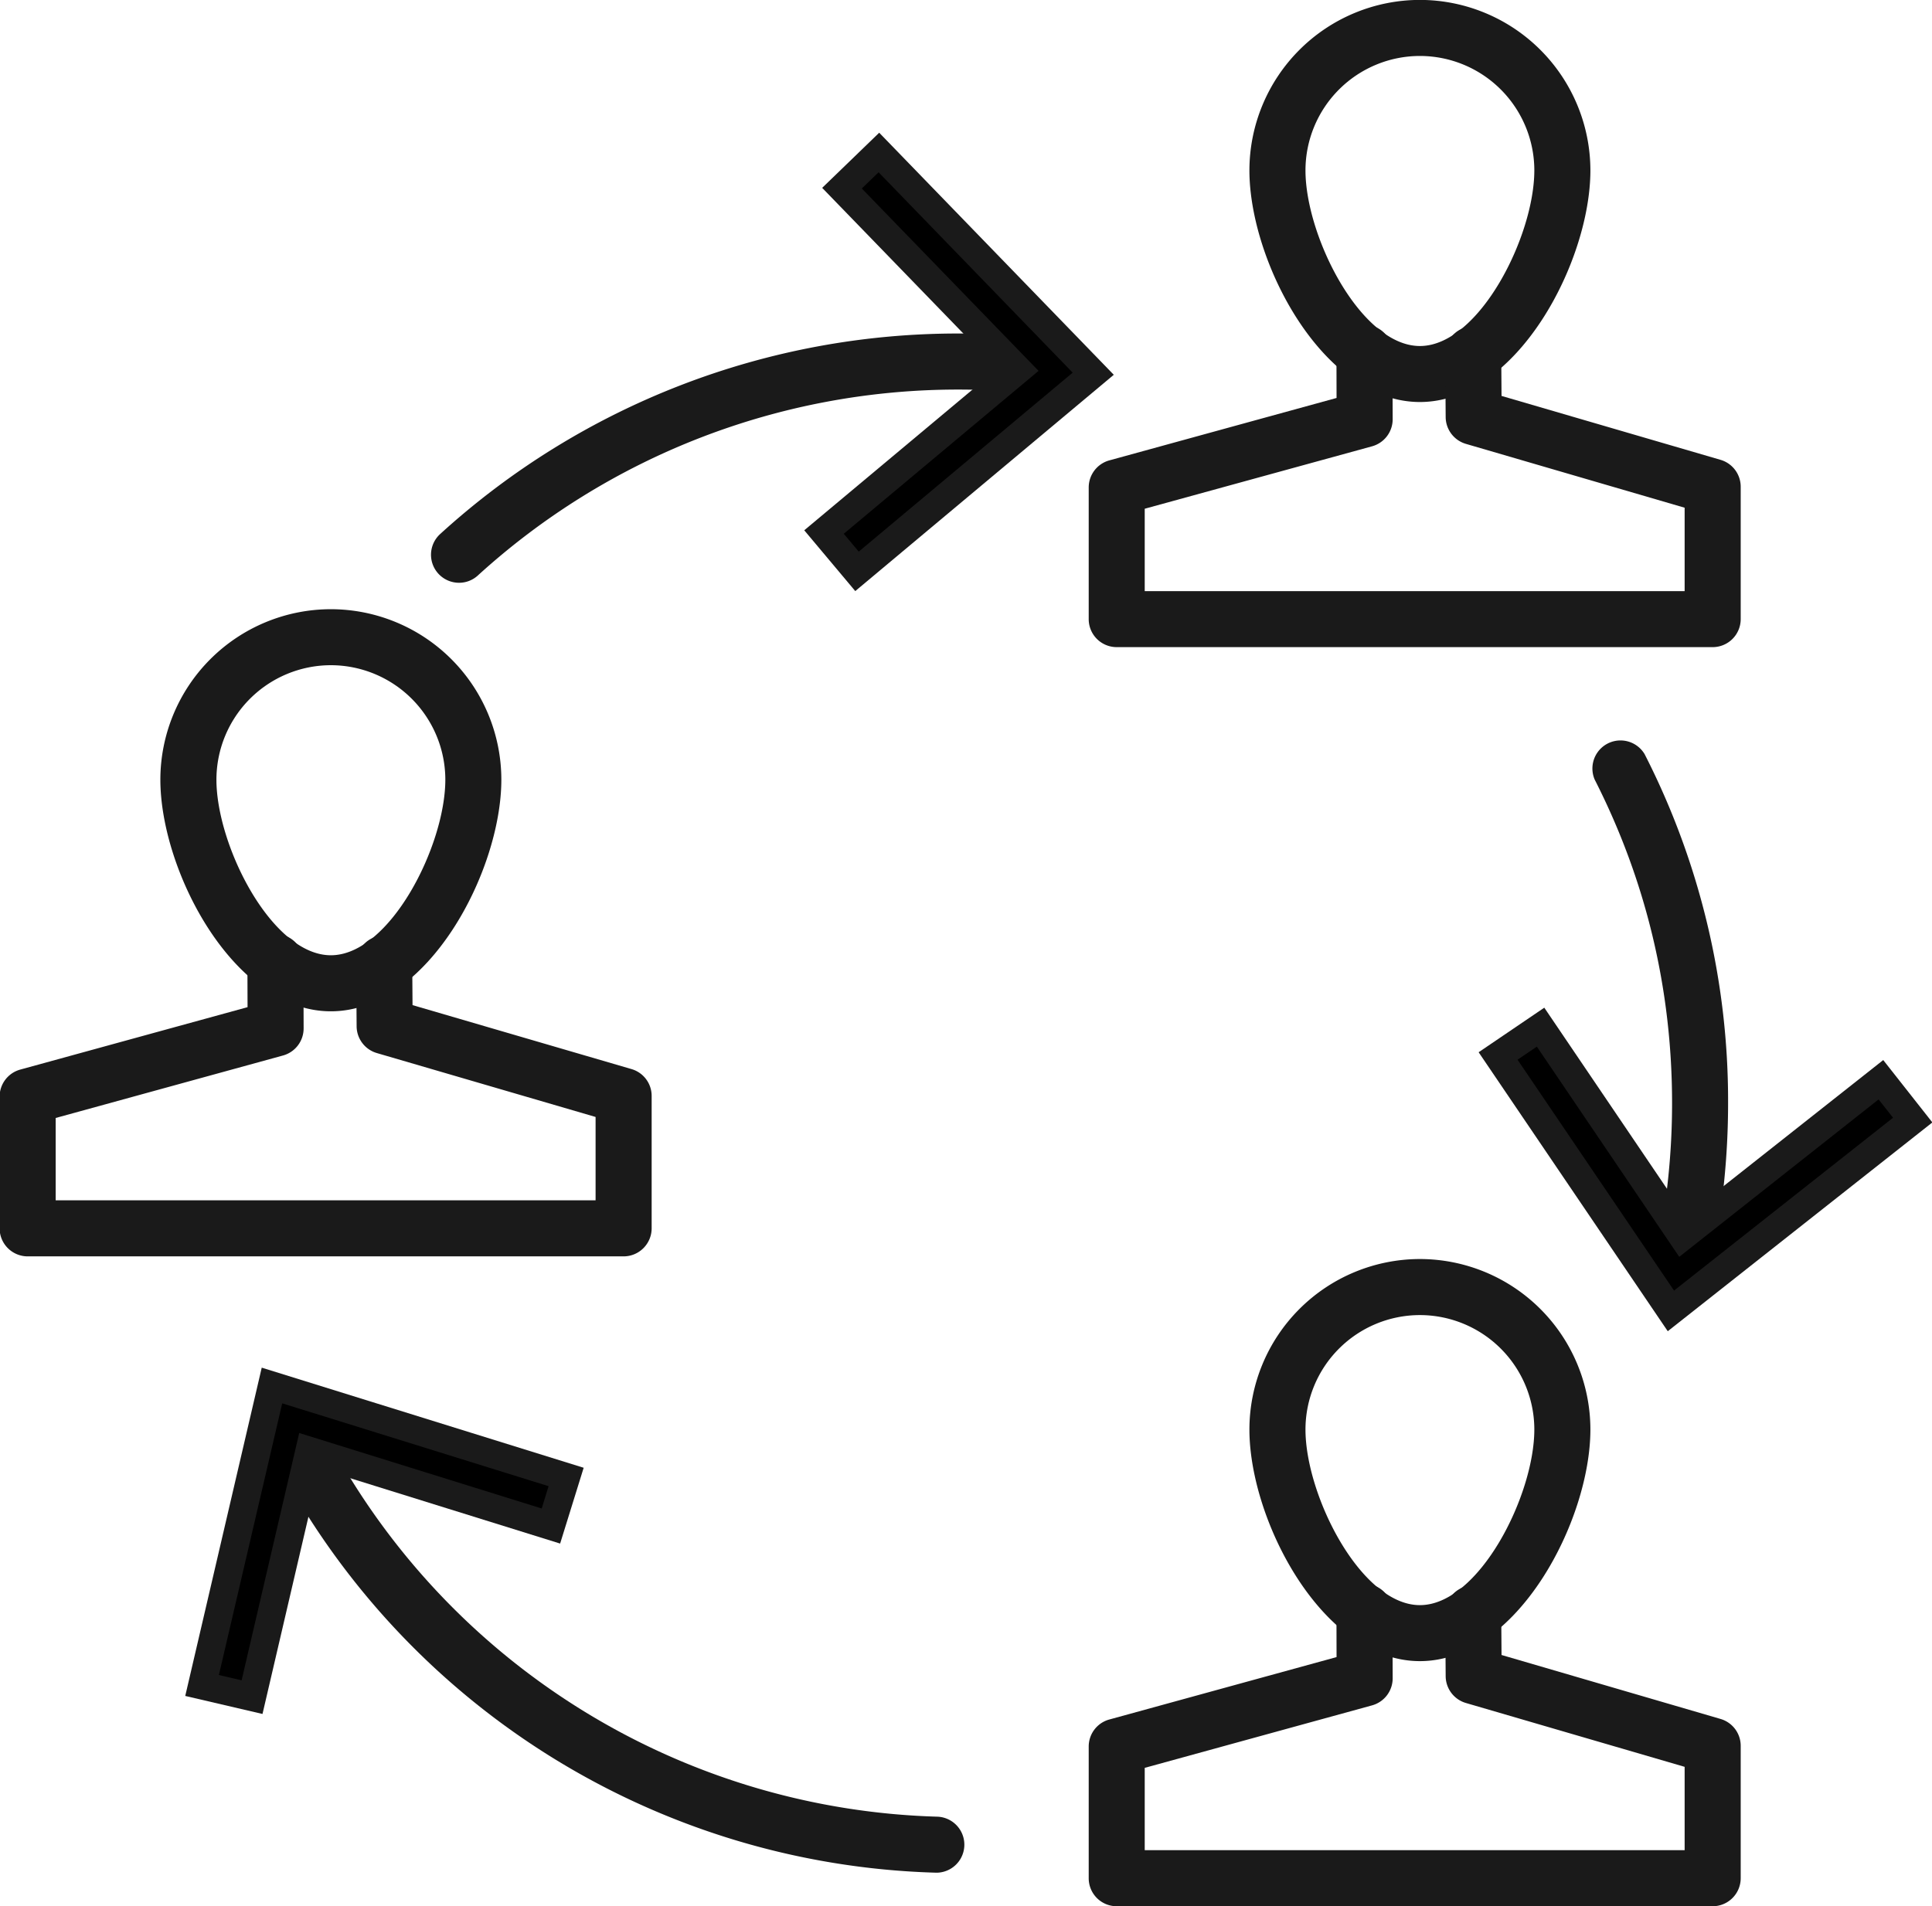
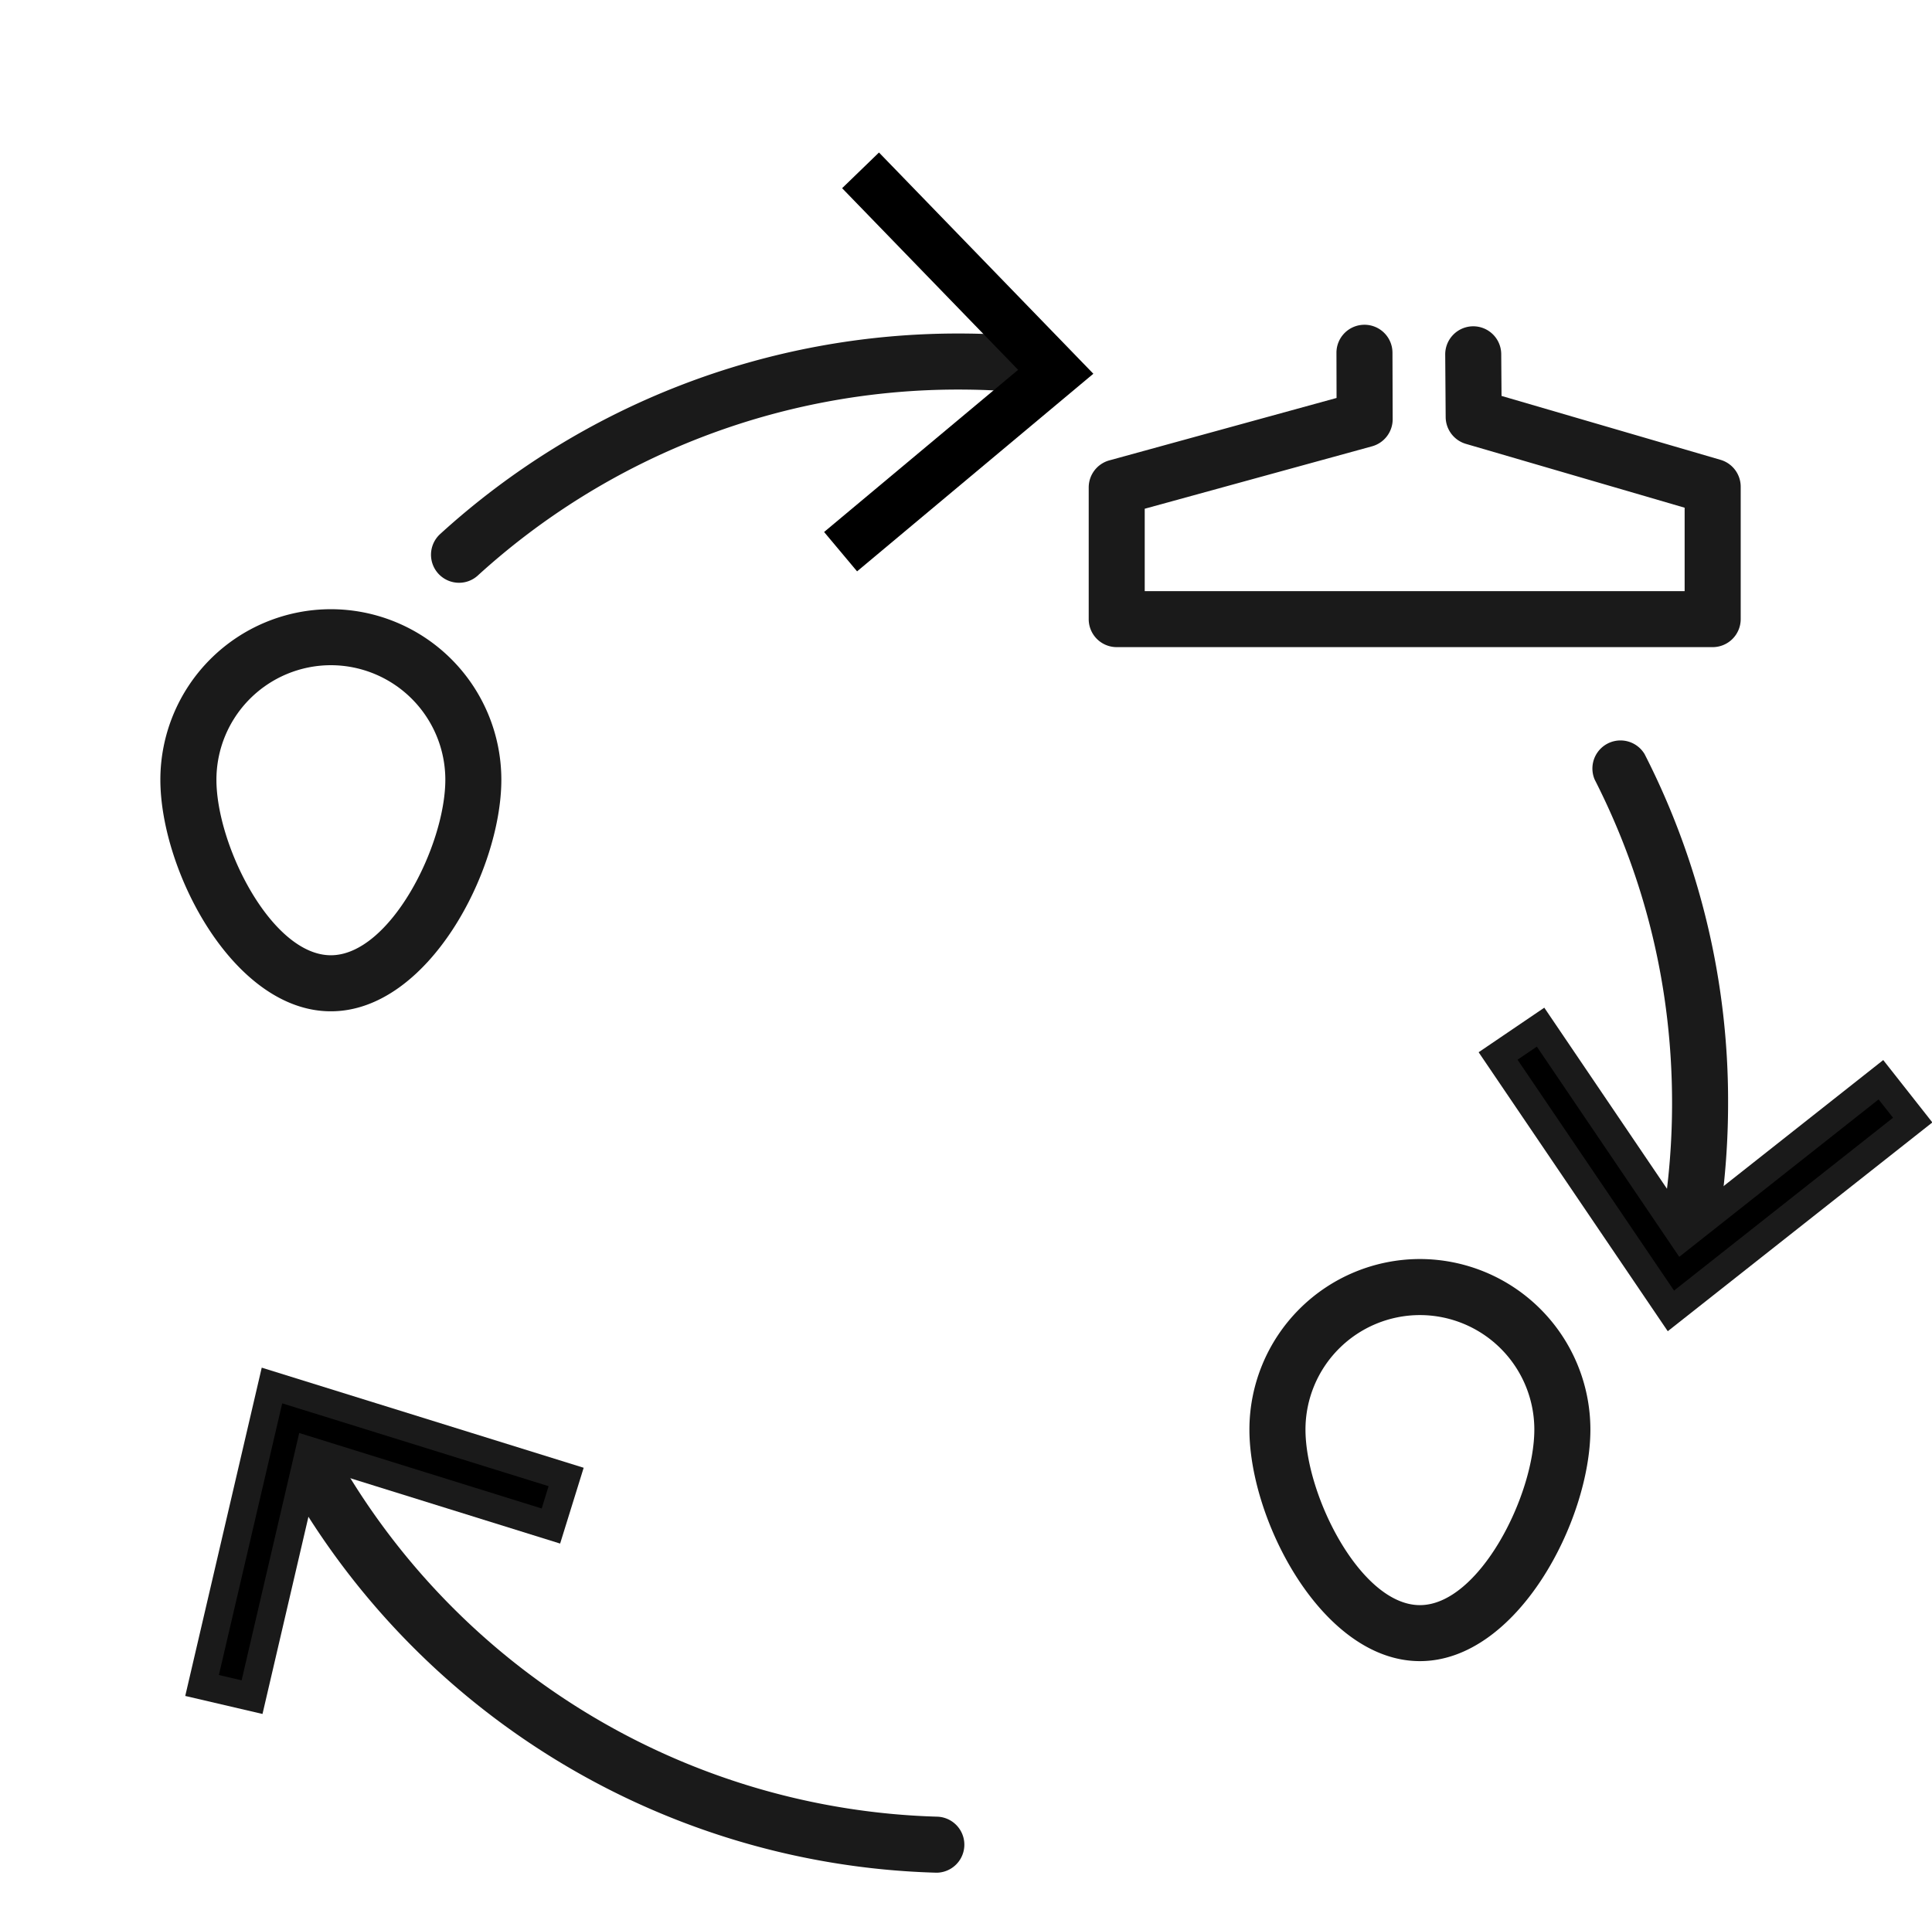
<svg xmlns="http://www.w3.org/2000/svg" width="50.481" height="49.821" viewBox="0 0 13.356 13.182" version="1.1" id="svg1">
  <defs id="defs1">
    <clipPath clipPathUnits="userSpaceOnUse" id="clipPath3052">
      <path d="M0 6409.597h1366V0H0Z" transform="translate(-448.522 -4858.538)" id="path3052" />
    </clipPath>
    <clipPath clipPathUnits="userSpaceOnUse" id="clipPath3054">
-       <path d="M0 6409.597h1366V0H0Z" transform="translate(-454.26 -4846.95)" id="path3054" />
-     </clipPath>
+       </clipPath>
    <clipPath clipPathUnits="userSpaceOnUse" id="clipPath3056">
-       <path d="M0 6409.597h1366V0H0Z" transform="translate(-469.863 -4870.48)" id="path3056" />
-     </clipPath>
+       </clipPath>
    <clipPath clipPathUnits="userSpaceOnUse" id="clipPath3058">
      <path d="M0 6409.597h1366V0H0Z" transform="translate(-475.602 -4858.893)" id="path3058" />
    </clipPath>
    <clipPath clipPathUnits="userSpaceOnUse" id="clipPath3060">
      <path d="M0 6409.597h1366V0H0Z" transform="translate(-469.863 -4845.798)" id="path3060" />
    </clipPath>
    <clipPath clipPathUnits="userSpaceOnUse" id="clipPath3062">
-       <path d="M0 6409.597h1366V0H0Z" transform="translate(-475.602 -4834.212)" id="path3062" />
-     </clipPath>
+       </clipPath>
    <clipPath clipPathUnits="userSpaceOnUse" id="clipPath3064">
      <path d="M0 6409.597h1366V0H0Z" transform="translate(-475.046 -4846.391)" id="path3064" />
    </clipPath>
    <clipPath clipPathUnits="userSpaceOnUse" id="clipPath3066">
      <path d="M0 6409.597h1366V0H0Z" transform="translate(-471.395 -4850.877)" id="path3066" />
    </clipPath>
    <clipPath clipPathUnits="userSpaceOnUse" id="clipPath3068">
      <path d="M0 6409.597h1366V0H0Z" transform="translate(-471.776 -4850.805)" id="path3068" />
    </clipPath>
    <clipPath clipPathUnits="userSpaceOnUse" id="clipPath3070">
      <path d="M0 6409.597h1366V0H0Z" transform="translate(-451.031 -4860.155)" id="path3070" />
    </clipPath>
    <clipPath clipPathUnits="userSpaceOnUse" id="clipPath3072">
      <path d="M0 6409.597h1366V0H0Z" transform="translate(-458.834 -4860.377)" id="path3072" />
    </clipPath>
    <clipPath clipPathUnits="userSpaceOnUse" id="clipPath3074">
-       <path d="M0 6409.597h1366V0H0Z" transform="translate(-458.576 -4861.114)" id="path3074" />
-     </clipPath>
+       </clipPath>
    <clipPath clipPathUnits="userSpaceOnUse" id="clipPath3076">
      <path d="M0 6409.597h1366V0H0Z" transform="translate(-460.401 -4834.867)" id="path3076" />
    </clipPath>
    <clipPath clipPathUnits="userSpaceOnUse" id="clipPath3078">
      <path d="M0 6409.597h1366V0H0Z" transform="translate(-453.129 -4842.623)" id="path3078" />
    </clipPath>
    <clipPath clipPathUnits="userSpaceOnUse" id="clipPath3080">
      <path d="M0 6409.597h1366V0H0Z" transform="translate(-446.329 -4838.744)" id="path3080" />
    </clipPath>
  </defs>
  <g id="layer1" transform="translate(-93.927 -190.5)">
    <g id="g5">
      <path id="path3051" d="M0 0a2.244 2.244 0 0 1-2.241-2.242c0-1.294 1.085-3.44 2.241-3.44 1.156 0 2.242 2.146 2.242 3.44A2.245 2.245 0 0 1 0 0m0-6.78c-1.905 0-3.339 2.753-3.339 4.538A3.342 3.342 0 0 0 0 1.097a3.342 3.342 0 0 0 3.339-3.339C3.339-4.027 1.905-6.78 0-6.78" style="fill:#1a1a1a icc-color(sRGB-IEC61966-2,.1,.102,.102,.102);fill-opacity:1;fill-rule:nonzero;stroke:none" transform="matrix(.353 0 0 -.353 96.214 195.1)" clip-path="url('#clipPath3052')" />
      <path id="path3053" d="M0 0h-11.672a.55.55 0 0 0-.549.549v2.58a.55.55 0 0 0 .404.53l4.452 1.223-.003.884a.548.548 0 0 0 .547.55h.001a.549.549 0 0 0 .549-.547l.004-1.304a.55.55 0 0 0-.404-.53l-4.452-1.224V1.098H-.549v1.633l-4.285 1.252a.55.55 0 0 0-.395.522l-.009 1.227a.55.55 0 0 0 .545.554h.004a.55.55 0 0 0 .549-.545l.006-.819L.154 3.669a.547.547 0 0 0 .395-.526V.549A.55.55 0 0 0 0 0" style="fill:#1a1a1a icc-color(sRGB-IEC61966-2,.1,.102,.102,.102);fill-opacity:1;fill-rule:nonzero;stroke:none" transform="matrix(.353 0 0 -.353 98.238 199.188)" clip-path="url('#clipPath3054')" />
      <path id="path3055" d="M0 0a2.243 2.243 0 0 1-2.241-2.241c0-1.295 1.085-3.441 2.241-3.441 1.156 0 2.241 2.146 2.241 3.441A2.243 2.243 0 0 1 0 0m0-6.779c-1.905 0-3.339 2.753-3.339 4.538A3.343 3.343 0 0 0 0 1.098a3.343 3.343 0 0 0 3.339-3.339c0-1.785-1.434-4.538-3.339-4.538" style="fill:#1a1a1a icc-color(sRGB-IEC61966-2,.1,.102,.102,.102);fill-opacity:1;fill-rule:nonzero;stroke:none" transform="matrix(.353 0 0 -.353 103.743 190.887)" clip-path="url('#clipPath3056')" />
      <path id="path3057" d="M0 0h-11.672a.548.548 0 0 0-.548.548v2.581a.55.55 0 0 0 .403.529l4.451 1.223-.002.884a.548.548 0 0 0 .547.55h.001a.548.548 0 0 0 .549-.546l.004-1.304a.55.55 0 0 0-.404-.531l-4.452-1.223V1.097H-.549v1.634l-4.285 1.251a.551.551 0 0 0-.395.523l-.009 1.227a.55.55 0 0 0 .545.553h.004a.548.548 0 0 0 .548-.545l.006-.819L.154 3.669a.549.549 0 0 0 .395-.527V.548A.549.549 0 0 0 0 0" style="fill:#1a1a1a icc-color(sRGB-IEC61966-2,.1,.102,.102,.102);fill-opacity:1;fill-rule:nonzero;stroke:none" transform="matrix(.353 0 0 -.353 105.767 194.975)" clip-path="url('#clipPath3058')" />
      <path id="path3059" d="M0 0a2.243 2.243 0 0 1-2.241-2.241c0-1.294 1.085-3.441 2.241-3.441 1.156 0 2.241 2.147 2.241 3.441A2.243 2.243 0 0 1 0 0m0-6.779c-1.905 0-3.339 2.753-3.339 4.538A3.343 3.343 0 0 0 0 1.098a3.343 3.343 0 0 0 3.339-3.339c0-1.785-1.434-4.538-3.339-4.538" style="fill:#1a1a1a icc-color(sRGB-IEC61966-2,.1,.102,.102,.102);fill-opacity:1;fill-rule:nonzero;stroke:none" transform="matrix(.353 0 0 -.353 103.743 199.594)" clip-path="url('#clipPath3060')" />
      <path id="path3061" d="M0 0h-11.672a.548.548 0 0 0-.548.549v2.58c0 .247.165.464.403.529l4.451 1.223-.002.885a.549.549 0 0 0 .547.55h.001a.549.549 0 0 0 .549-.547l.004-1.304a.55.55 0 0 0-.404-.53l-4.452-1.224V1.098H-.549v1.633l-4.285 1.251a.551.551 0 0 0-.395.523l-.009 1.227a.55.55 0 0 0 .545.553h.004a.548.548 0 0 0 .548-.545l.006-.818L.154 3.669a.548.548 0 0 0 .395-.526V.549A.55.55 0 0 0 0 0" style="fill:#1a1a1a icc-color(sRGB-IEC61966-2,.1,.102,.102,.102);fill-opacity:1;fill-rule:nonzero;stroke:none" transform="matrix(.353 0 0 -.353 105.767 203.682)" clip-path="url('#clipPath3062')" />
      <path id="path3063" d="M0 0a.548.548 0 0 0-.537.662c.199.947.3 1.921.3 2.897 0 2.232-.511 4.366-1.516 6.34a.55.55 0 0 0 .978.498A14.926 14.926 0 0 0 .86 3.559C.86 2.508.751 1.458.536.436A.549.549 0 0 0 0 0" style="fill:#1a1a1a icc-color(sRGB-IEC61966-2,.1,.102,.102,.102);fill-opacity:1;fill-rule:nonzero;stroke:none" transform="matrix(.353 0 0 -.353 105.57 199.385)" clip-path="url('#clipPath3064')" />
      <path id="path3065" d="m0 0 .832.565L3.61-3.536l3.888 3.07.622-.789-4.736-3.739Z" style="fill:#000 icc-color(sRGB-IEC61966-2,.1,0,0,0);fill-opacity:1;fill-rule:nonzero;stroke:none" transform="matrix(.353 0 0 -.353 104.283 197.803)" clip-path="url('#clipPath3066')" />
      <path id="path3067" d="m0 0 3.065-4.523 4.289 3.386-.283.359-3.904-3.084L.378.256Zm2.942-5.319L-.762.146l1.286.873L3.29-3.065 7.162-.007l.962-1.222z" style="fill:#1a1a1a icc-color(sRGB-IEC61966-2,.1,.102,.102,.102);fill-opacity:1;fill-rule:nonzero;stroke:none" transform="matrix(.353 0 0 -.353 104.418 197.828)" clip-path="url('#clipPath3068')" />
      <path id="path3069" d="M0 0a.549.549 0 0 0-.369.955A15.05 15.05 0 0 0 9.785 4.883c.544 0 1.09-.029 1.625-.087a.548.548 0 1 0-.117-1.09c-.496.052-1.003.079-1.508.079A13.956 13.956 0 0 1 .369.143.544.544 0 0 0 0 0" style="fill:#1a1a1a icc-color(sRGB-IEC61966-2,.1,.102,.102,.102);fill-opacity:1;fill-rule:nonzero;stroke:none" transform="matrix(.353 0 0 -.353 97.1 194.53)" clip-path="url('#clipPath3070')" />
      <path id="path3071" d="m0 0-.646.771 3.8 3.177-3.447 3.558.722.699 4.198-4.334z" style="fill:#000 icc-color(sRGB-IEC61966-2,.1,0,0,0);fill-opacity:1;fill-rule:nonzero;stroke:none" transform="matrix(.353 0 0 -.353 99.852 194.451)" clip-path="url('#clipPath3072')" />
      <path id="path3073" d="m0 0 .293-.35 4.19 3.506L.682 7.081l-.329-.317 3.462-3.573Zm.225-1.123L-.774.068 3.01 3.233-.423 6.776l1.117 1.08 4.594-4.742Z" style="fill:#1a1a1a icc-color(sRGB-IEC61966-2,.1,.102,.102,.102);fill-opacity:1;fill-rule:nonzero;stroke:none" transform="matrix(.353 0 0 -.353 99.76 194.191)" clip-path="url('#clipPath3074')" />
      <path id="path3075" d="M0 0h-.016a15.078 15.078 0 0 0-13.055 8.311.549.549 0 0 0 .981.492A13.98 13.98 0 0 1 .015 1.097.549.549 0 0 0 0 0" style="fill:#1a1a1a icc-color(sRGB-IEC61966-2,.1,.102,.102,.102);fill-opacity:1;fill-rule:nonzero;stroke:none" transform="matrix(.353 0 0 -.353 100.405 203.45)" clip-path="url('#clipPath3076')" />
      <path id="path3077" d="m0 0-.298-.96L-5.027.513l-1.124-4.825-.979.229 1.369 5.875z" style="fill:#000 icc-color(sRGB-IEC61966-2,.1,0,0,0);fill-opacity:1;fill-rule:nonzero;stroke:none" transform="matrix(.353 0 0 -.353 97.84 200.714)" clip-path="url('#clipPath3078')" />
      <path id="path3079" d="m0 0 .445-.104 1.128 4.845 4.749-1.479.135.437L1.24 5.322Zm.854-.763L-.659-.41.839 6.021 7.144 4.06l-.461-1.485-4.71 1.467Z" style="fill:#1a1a1a icc-color(sRGB-IEC61966-2,.1,.102,.102,.102);fill-opacity:1;fill-rule:nonzero;stroke:none" transform="matrix(.353 0 0 -.353 95.44 202.083)" clip-path="url('#clipPath3080')" />
    </g>
  </g>
</svg>